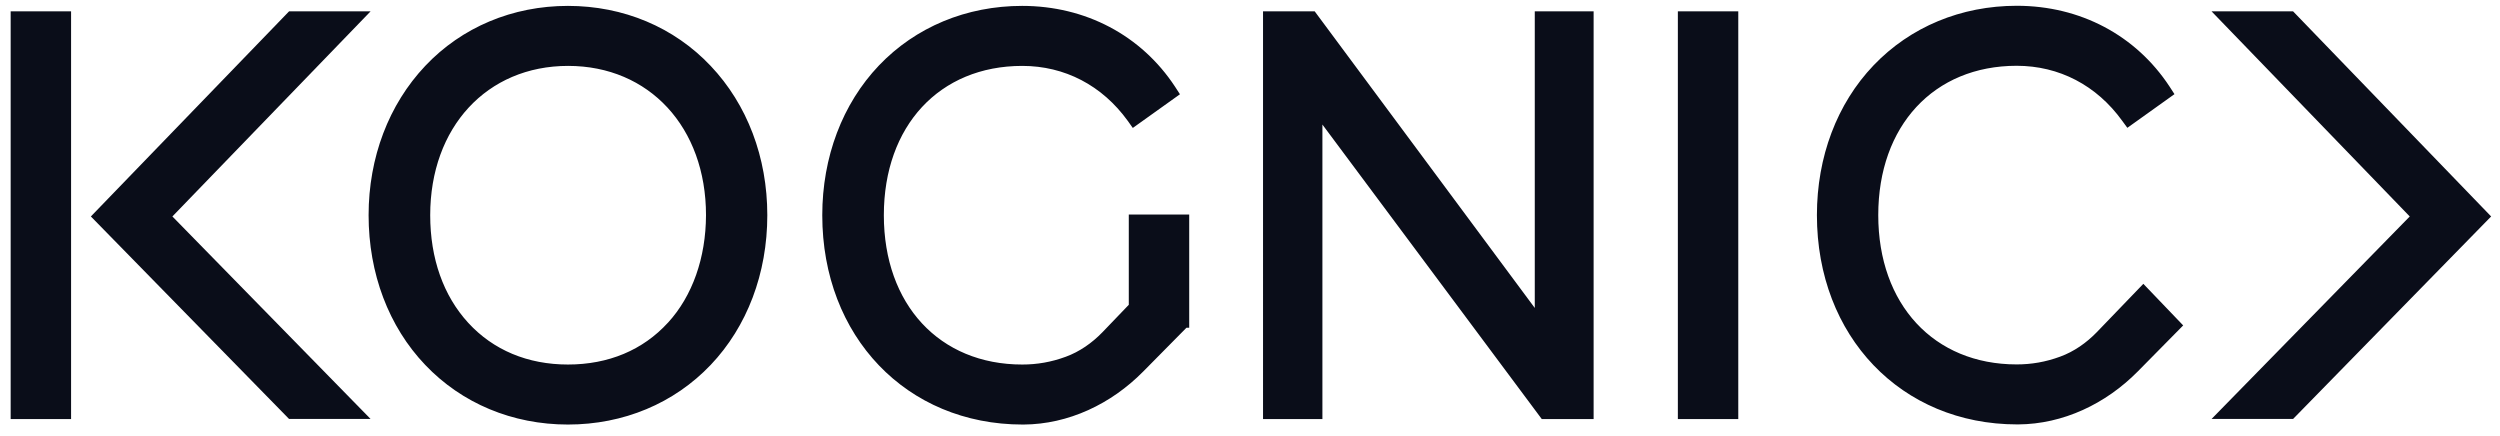
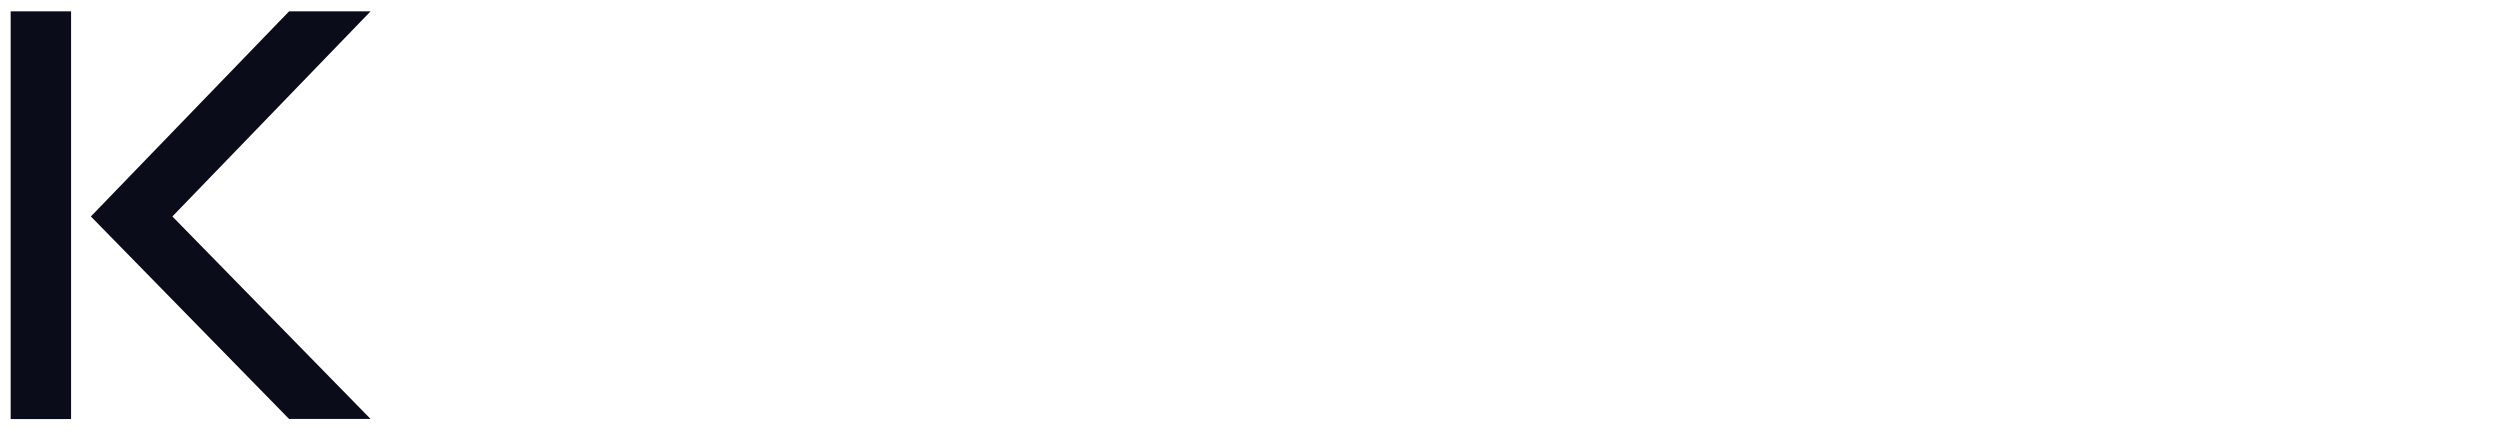
<svg xmlns="http://www.w3.org/2000/svg" width="132" height="23" viewBox="0 0 132 23" fill="none" class="logo__1Odcz">
  <g fill="#0A0D19">
-     <path d="M29.988.311c-2.922 0-5.603 1.123-7.535 3.168-1.925 2.038-2.991 4.831-2.991 7.884 0 3.074 1.059 5.883 2.991 7.906 1.932 2.03 4.606 3.147 7.535 3.147 2.929 0 5.603-1.116 7.535-3.147 1.925-2.023 2.991-4.831 2.991-7.906 0-3.053-1.059-5.846-2.991-7.884-1.932-2.045-4.606-3.168-7.535-3.168Zm5.28 16.726c-1.32 1.447-3.142 2.21-5.28 2.21-2.124 0-3.946-.763-5.266-2.203-1.313-1.433-2.007-3.398-2.007-5.681 0-4.644 2.991-7.884 7.281-7.884 4.283 0 7.281 3.24 7.281 7.884-.007 2.246-.715 4.263-2.007 5.674ZM81.036 16.26 69.417.6h-2.729V22.128h3.135V6.576l11.584 15.552h2.736V.6h-3.107V16.26ZM91.781.6h-3.19V22.128h3.19V.6ZM59.599 16.094l-1.389 1.447c-.55.569-1.21 1.03-1.939 1.296-.763.281-1.512.41-2.296.41-4.372 0-7.308-3.168-7.308-7.884 0-4.716 2.936-7.884 7.308-7.884 2.241 0 4.221 1.03 5.576 2.909l.261.367 2.489-1.778-.261-.403C60.259 1.867 57.317.311 53.969.311c-2.942 0-5.624 1.116-7.562 3.147-1.925 2.023-2.991 4.831-2.991 7.906 0 6.401 4.448 11.052 10.581 11.052h.048c2.365-.014 4.62-1.08 6.318-2.801l2.283-2.311h.144v-5.976h-3.19v4.766ZM113.169 14.986l-2.454 2.549c-.55.569-1.21 1.03-1.939 1.296-.763.281-1.512.41-2.296.41-4.373 0-7.308-3.168-7.308-7.884 0-4.716 2.935-7.884 7.308-7.884 2.241 0 4.221 1.03 5.575 2.909l.269.367 2.488-1.778-.261-.403c-1.781-2.707-4.716-4.263-8.064-4.263-2.943 0-5.624 1.116-7.563 3.146-1.932 2.023-2.991 4.831-2.991 7.906 0 6.401 4.448 11.052 10.58 11.052h.048c2.365-.014 4.62-1.08 6.318-2.801l2.393-2.426-2.104-2.196ZM116.771.6h4.304l10.457 10.829-10.457 10.692h-4.304l10.464-10.692L116.771.6Z" fill="#0A0D19" />
    <path d="M19.566.6h-4.304L4.798 11.429l10.464 10.692h4.304L9.102 11.429 19.566.6ZM3.753.6h-3.19V22.128h3.19V.6Z" fill="#0A0D19" />
  </g>
</svg>